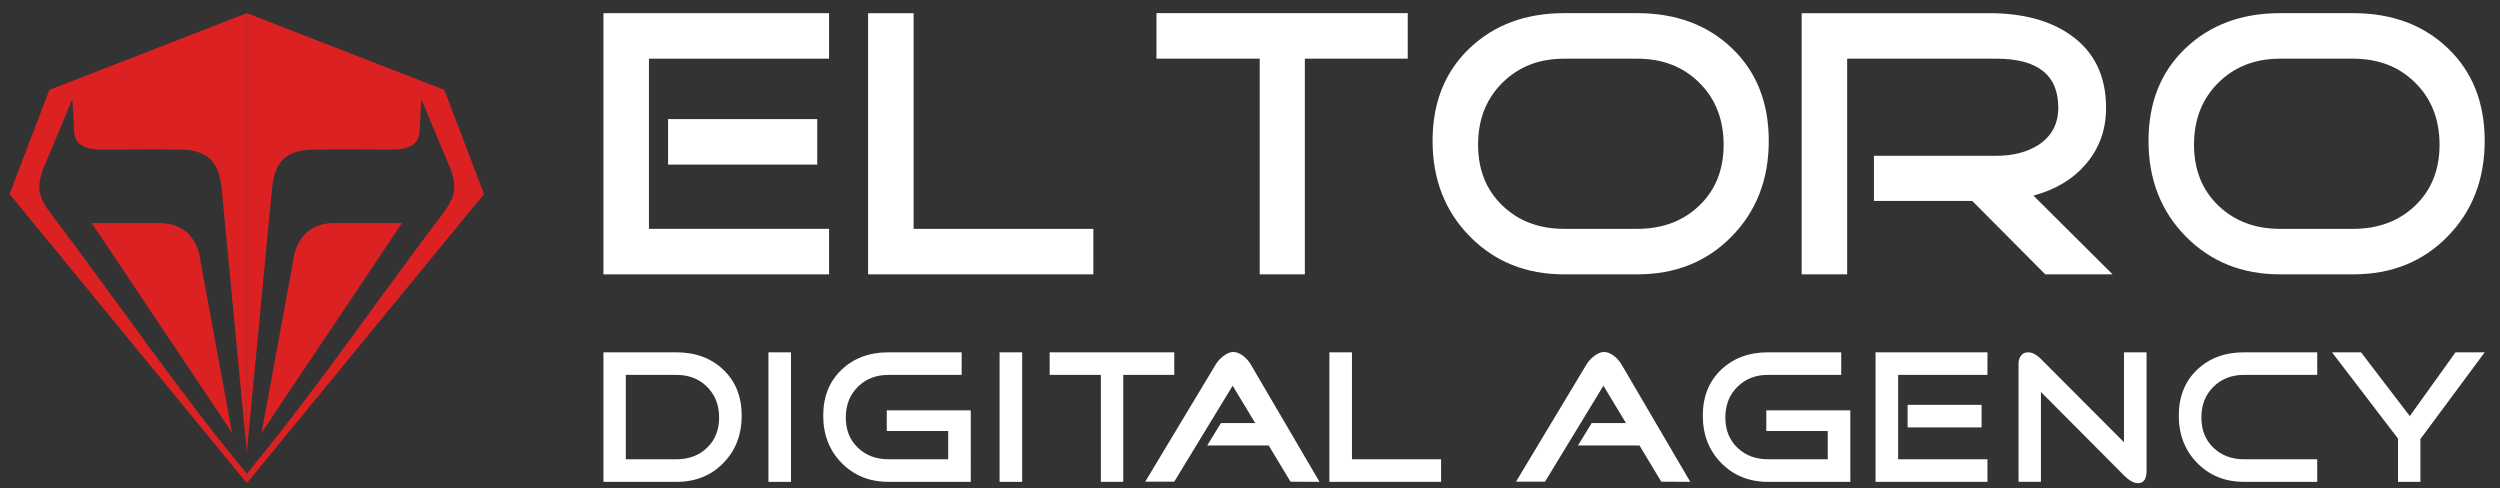
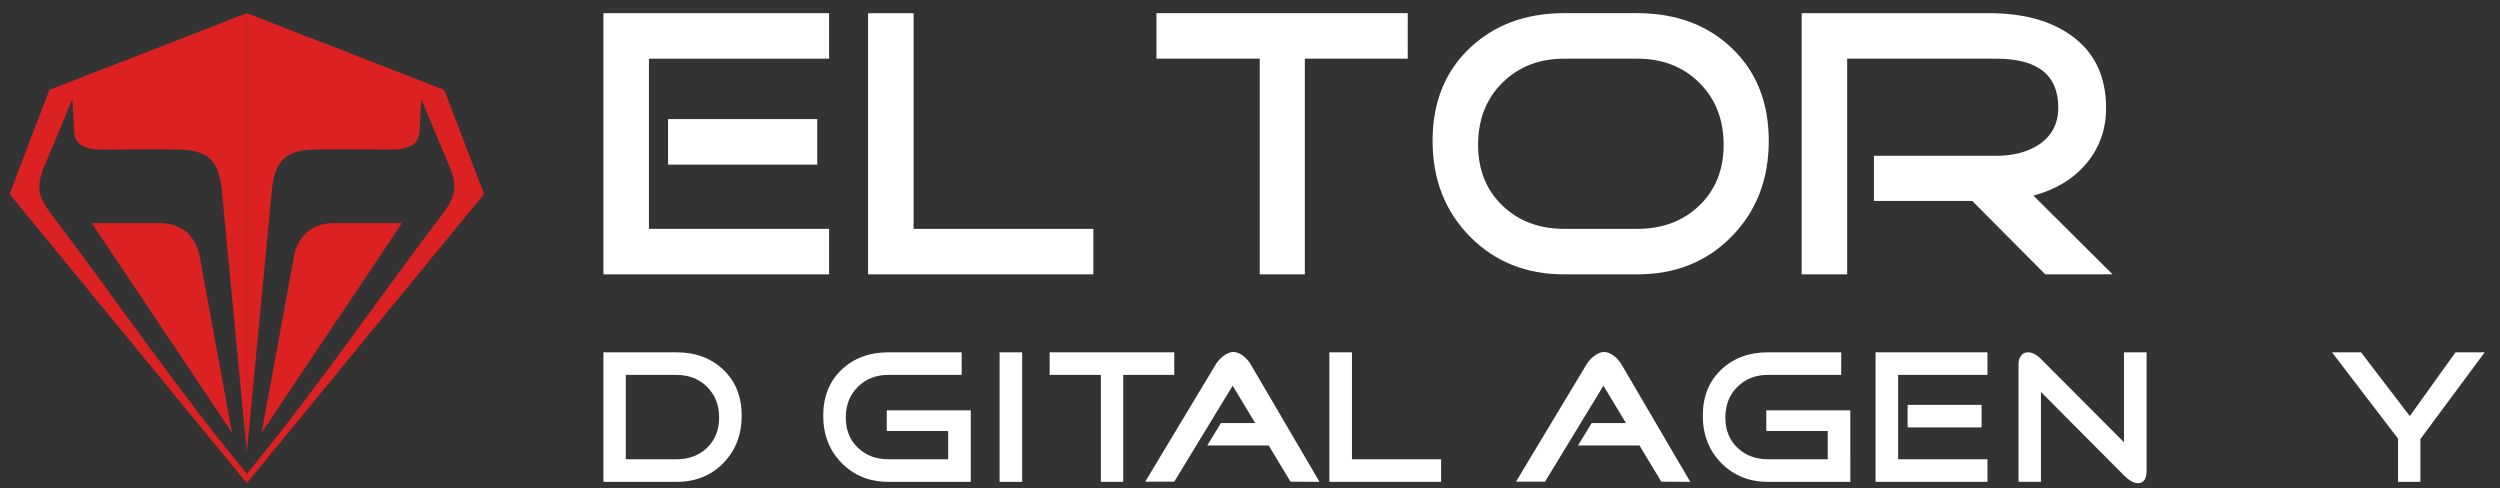
<svg xmlns="http://www.w3.org/2000/svg" version="1.1" id="Layer_6" x="0px" y="0px" width="312.333px" height="61px" viewBox="56.502 20.167 312.333 61" enable-background="new 56.502 20.167 312.333 61" xml:space="preserve">
  <rect x="56.502" y="20.167" width="312.333" height="61" fill="#333333" stroke="none" />
  <path fill="#DC2123" d="M81.545,52.758l3.953,21.487L67.961,48.042h8.484C81.27,48.042,81.545,52.758,81.545,52.758z M87.336,79.344  C78.974,69.249,71.683,58.57,63.954,48.311c-2.417-3.131-3.071-4.075-2.127-6.867l3.719-8.906l0.221,4.199  c0.101,0.937,0.625,2.118,3.463,2.118c3.128,0,5.798-0.048,9.767,0c4.147,0.048,4.942,2.219,5.227,5.204l3.114,32.621V21.81  l-24.671,9.587L57.7,44.407l29.637,36.125L87.336,79.344z" />
  <path fill="#DC2123" d="M98.231,48.042h8.484L89.179,74.245l3.953-21.487C93.132,52.758,93.408,48.042,98.231,48.042z   M87.337,80.532l29.638-36.125l-4.965-13.01L87.34,21.81v54.87l3.115-32.622c0.285-2.986,1.079-5.156,5.227-5.205  c3.969-0.047,6.637,0,9.766,0c2.839,0,3.361-1.181,3.463-2.117l0.22-4.199l3.72,8.906c0.942,2.792,0.29,3.734-2.127,6.868  c-7.73,10.26-15.021,20.938-23.383,31.033L87.337,80.532z" />
  <g>
    <path fill="#FFFFFF" d="M160.082,54.443h-28.19V21.812h28.19v5.685h-22.505v21.262h22.505V54.443L160.082,54.443z M158.602,40.73   h-18.636v-5.685h18.636V40.73z" />
    <path fill="#FFFFFF" d="M193.097,54.443h-28.142V21.812h5.685v26.947h22.458L193.097,54.443L193.097,54.443z" />
    <path fill="#FFFFFF" d="M232.374,27.496H219.52v26.947h-5.638V27.496h-12.899v-5.685h31.393L232.374,27.496L232.374,27.496z" />
    <path fill="#FFFFFF" d="M277.479,37.769c0,4.81-1.545,8.79-4.636,11.944c-3.092,3.154-7.022,4.73-11.802,4.73h-9.126   c-4.746,0-8.671-1.577-11.776-4.73c-3.106-3.154-4.66-7.136-4.66-11.944c0-4.778,1.537-8.633,4.61-11.563   c3.074-2.93,7.017-4.395,11.825-4.395h9.127c4.842,0,8.791,1.464,11.85,4.395C275.949,29.136,277.479,32.991,277.479,37.769z    M271.84,38.247c0-3.153-1.012-5.734-3.035-7.741c-2.022-2.007-4.609-3.009-7.764-3.009h-9.127c-3.122,0-5.691,1.002-7.715,3.009   c-2.023,2.007-3.035,4.588-3.035,7.741c0,3.121,1.012,5.654,3.035,7.599c2.023,1.942,4.594,2.913,7.715,2.913h9.127   c3.154,0,5.74-0.971,7.764-2.913C270.828,43.9,271.84,41.368,271.84,38.247z" />
    <path fill="#FFFFFF" d="M320.434,54.443h-8.41l-9.125-9.175h-12.279v-5.637h15.289c2.104,0,3.867-0.461,5.304-1.385   c1.625-1.083,2.437-2.628,2.437-4.635c0-4.077-2.578-6.115-7.739-6.115h-18.638v26.947h-5.684V21.812H305   c4.204,0,7.596,0.906,10.176,2.722c2.963,2.071,4.444,5.113,4.444,9.125c0,2.741-0.86,5.096-2.581,7.071   c-1.594,1.848-3.758,3.138-6.497,3.872L320.434,54.443z" />
-     <path fill="#FFFFFF" d="M366.923,37.769c0,4.81-1.547,8.79-4.636,11.944c-3.09,3.154-7.021,4.73-11.803,4.73h-9.125   c-4.746,0-8.672-1.577-11.777-4.73c-3.107-3.154-4.659-7.136-4.659-11.944c0-4.778,1.537-8.633,4.61-11.563   c3.072-2.93,7.014-4.395,11.826-4.395h9.123c4.845,0,8.793,1.464,11.853,4.395C365.393,29.136,366.923,32.991,366.923,37.769z    M361.283,38.247c0-3.153-1.012-5.734-3.034-7.741c-2.022-2.007-4.608-3.009-7.765-3.009h-9.125c-3.121,0-5.694,1.002-7.717,3.009   c-2.023,2.007-3.035,4.588-3.035,7.741c0,3.121,1.011,5.654,3.035,7.599c2.022,1.942,4.596,2.913,7.717,2.913h9.125   c3.154,0,5.742-0.971,7.765-2.913C360.271,43.901,361.283,41.368,361.283,38.247z" />
  </g>
  <g>
    <path fill="#FFFFFF" d="M149.164,72.098c0,2.385-0.766,4.359-2.298,5.924c-1.532,1.563-3.483,2.346-5.852,2.346h-9.122V64.184   h9.122c2.385,0,4.339,0.728,5.863,2.181C148.401,67.816,149.164,69.729,149.164,72.098z M146.345,72.335   c0-1.565-0.502-2.844-1.504-3.838c-1.003-0.996-2.279-1.493-3.827-1.493h-6.327v10.542h6.327c1.548,0,2.823-0.479,3.827-1.442   C145.842,75.139,146.345,73.883,146.345,72.335z" />
-     <path fill="#FFFFFF" d="M155.323,80.366h-2.818V64.184h2.818V80.366z" />
    <path fill="#FFFFFF" d="M177.783,80.366H167.5c-2.353,0-4.298-0.783-5.837-2.345c-1.541-1.564-2.312-3.539-2.312-5.926   c0-2.367,0.763-4.277,2.286-5.732c1.525-1.452,3.478-2.18,5.863-2.18h9.146v2.819H167.5c-1.546,0-2.821,0.497-3.825,1.493   c-1.004,0.995-1.505,2.273-1.505,3.838c0,1.548,0.501,2.805,1.505,3.768c1.004,0.965,2.278,1.444,3.825,1.444h7.463v-3.53h-7.675   v-2.58h10.495V80.366L177.783,80.366z" />
    <path fill="#FFFFFF" d="M184.204,80.366h-2.82V64.184h2.82V80.366z" />
    <path fill="#FFFFFF" d="M203.206,67.004h-6.374v13.362h-2.795V67.004h-6.398v-2.82h15.567V67.004L203.206,67.004z" />
    <path fill="#FFFFFF" d="M221.355,80.366l-3.625-0.022l-2.727-4.527h-7.675l1.706-2.793h4.287l-2.819-4.67l-7.298,11.99h-3.625   l8.791-14.619c0.222-0.379,0.529-0.726,0.925-1.041c0.474-0.363,0.899-0.545,1.279-0.545c0.411,0,0.837,0.174,1.28,0.52   c0.379,0.301,0.687,0.656,0.924,1.066L221.355,80.366z" />
    <path fill="#FFFFFF" d="M236.542,80.366h-13.955V64.184h2.82v13.362h11.135V80.366z" />
    <path fill="#FFFFFF" d="M267.674,80.366l-3.625-0.022l-2.724-4.527h-7.677l1.707-2.793h4.287l-2.818-4.67l-7.297,11.99h-3.625   l8.789-14.619c0.222-0.379,0.531-0.726,0.925-1.041c0.474-0.363,0.901-0.545,1.28-0.545c0.41,0,0.836,0.174,1.278,0.52   c0.38,0.301,0.688,0.656,0.925,1.066L267.674,80.366z" />
    <path fill="#FFFFFF" d="M287.671,80.366h-10.282c-2.354,0-4.299-0.783-5.84-2.345c-1.54-1.564-2.31-3.539-2.31-5.926   c0-2.367,0.761-4.277,2.284-5.732c1.523-1.452,3.479-2.18,5.863-2.18h9.146v2.819h-9.146c-1.549,0-2.822,0.497-3.824,1.493   c-1.006,0.995-1.506,2.273-1.506,3.838c0,1.548,0.502,2.805,1.506,3.768c1.002,0.965,2.276,1.444,3.824,1.444h7.463v-3.53h-7.676   v-2.58h10.496L287.671,80.366L287.671,80.366z" />
    <path fill="#FFFFFF" d="M304.801,80.366h-13.979V64.184h13.979v2.82h-11.159v10.542h11.159L304.801,80.366L304.801,80.366z    M304.066,73.564h-9.241v-2.817h9.241V73.564L304.066,73.564z" />
    <path fill="#FFFFFF" d="M324.678,78.969c0,1.042-0.354,1.563-1.064,1.563c-0.521,0-1.106-0.323-1.756-0.972l-10.375-10.427v11.231   h-2.797V65.582c0-0.38,0.103-0.707,0.308-0.982c0.205-0.274,0.499-0.416,0.876-0.416c0.521,0,1.059,0.277,1.611,0.83l10.377,10.401   V64.184h2.82V78.969L324.678,78.969z" />
-     <path fill="#FFFFFF" d="M346.001,80.366h-9.146c-2.354,0-4.299-0.783-5.84-2.345c-1.539-1.564-2.31-3.539-2.31-5.926   c0-2.367,0.761-4.277,2.284-5.732c1.525-1.452,3.48-2.18,5.863-2.18H346v2.819h-9.146c-1.547,0-2.822,0.497-3.824,1.493   c-1.004,0.995-1.504,2.273-1.504,3.838c0,1.548,0.5,2.805,1.504,3.768c1.003,0.965,2.279,1.444,3.824,1.444H346L346.001,80.366   L346.001,80.366z" />
    <path fill="#FFFFFF" d="M366.923,64.184l-8.032,10.83v5.354h-2.795v-5.402l-8.246-10.779h3.625l6.09,7.961l5.709-7.961h3.649   V64.184z" />
  </g>
</svg>